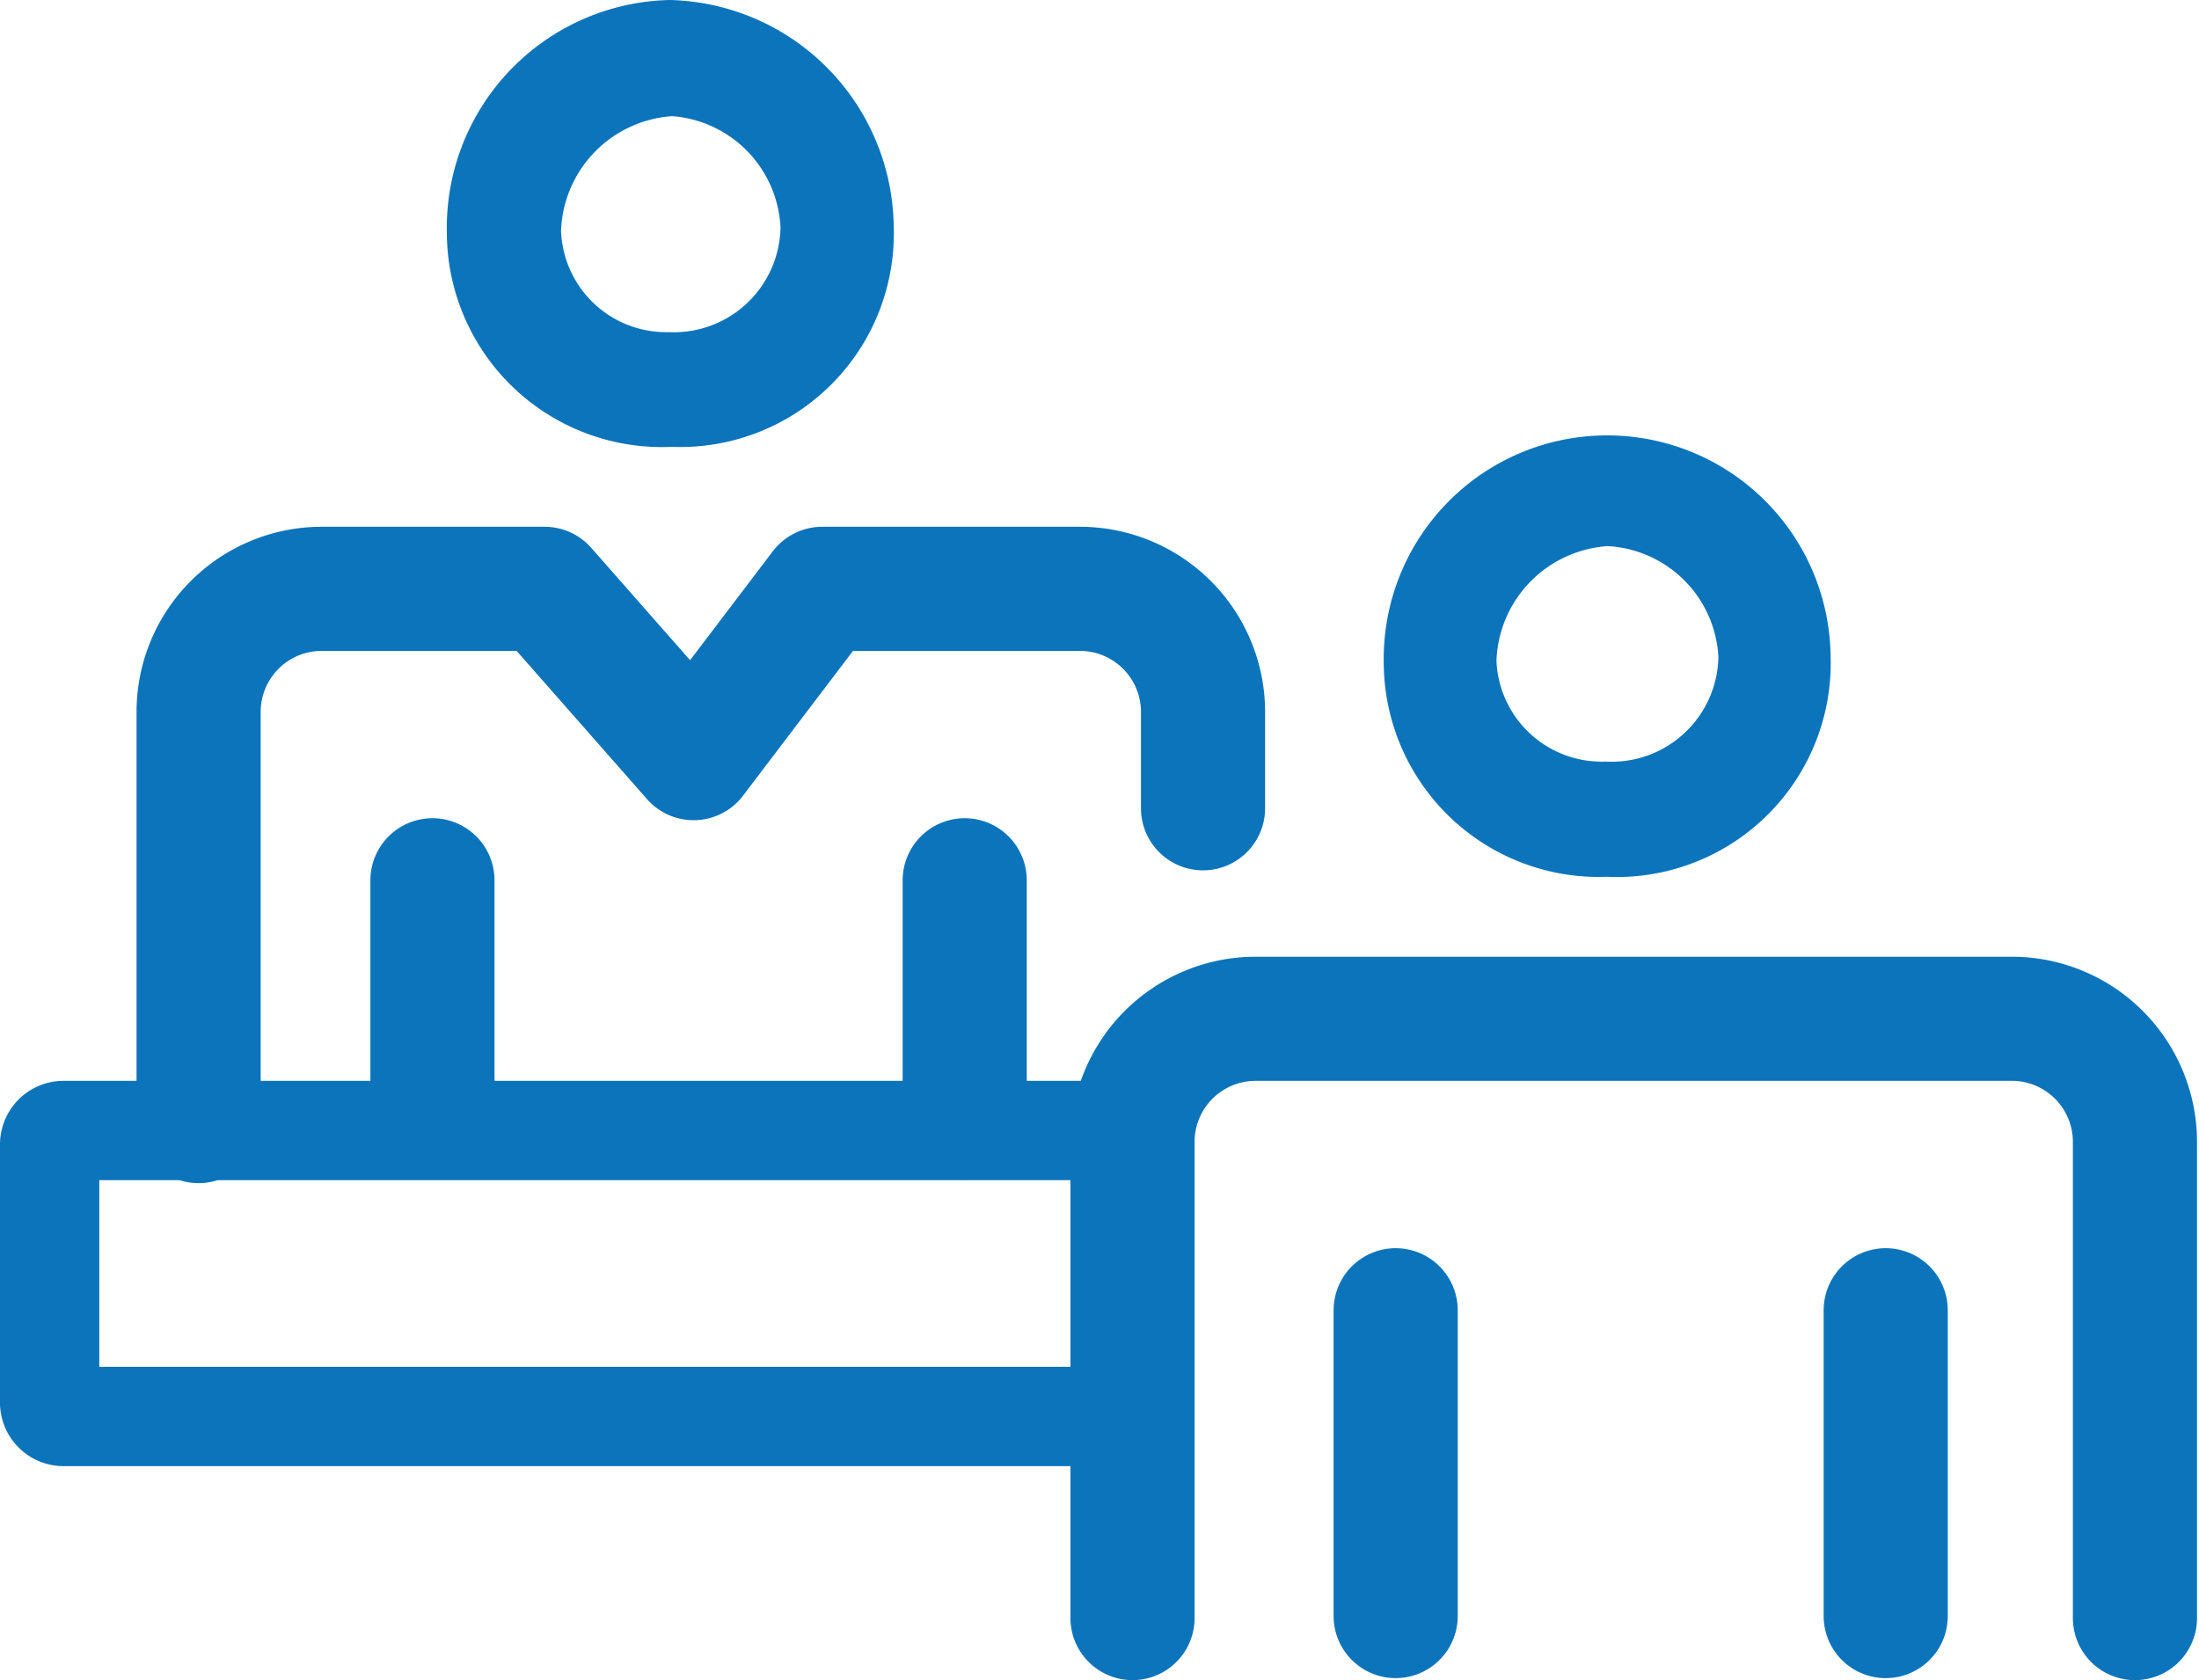
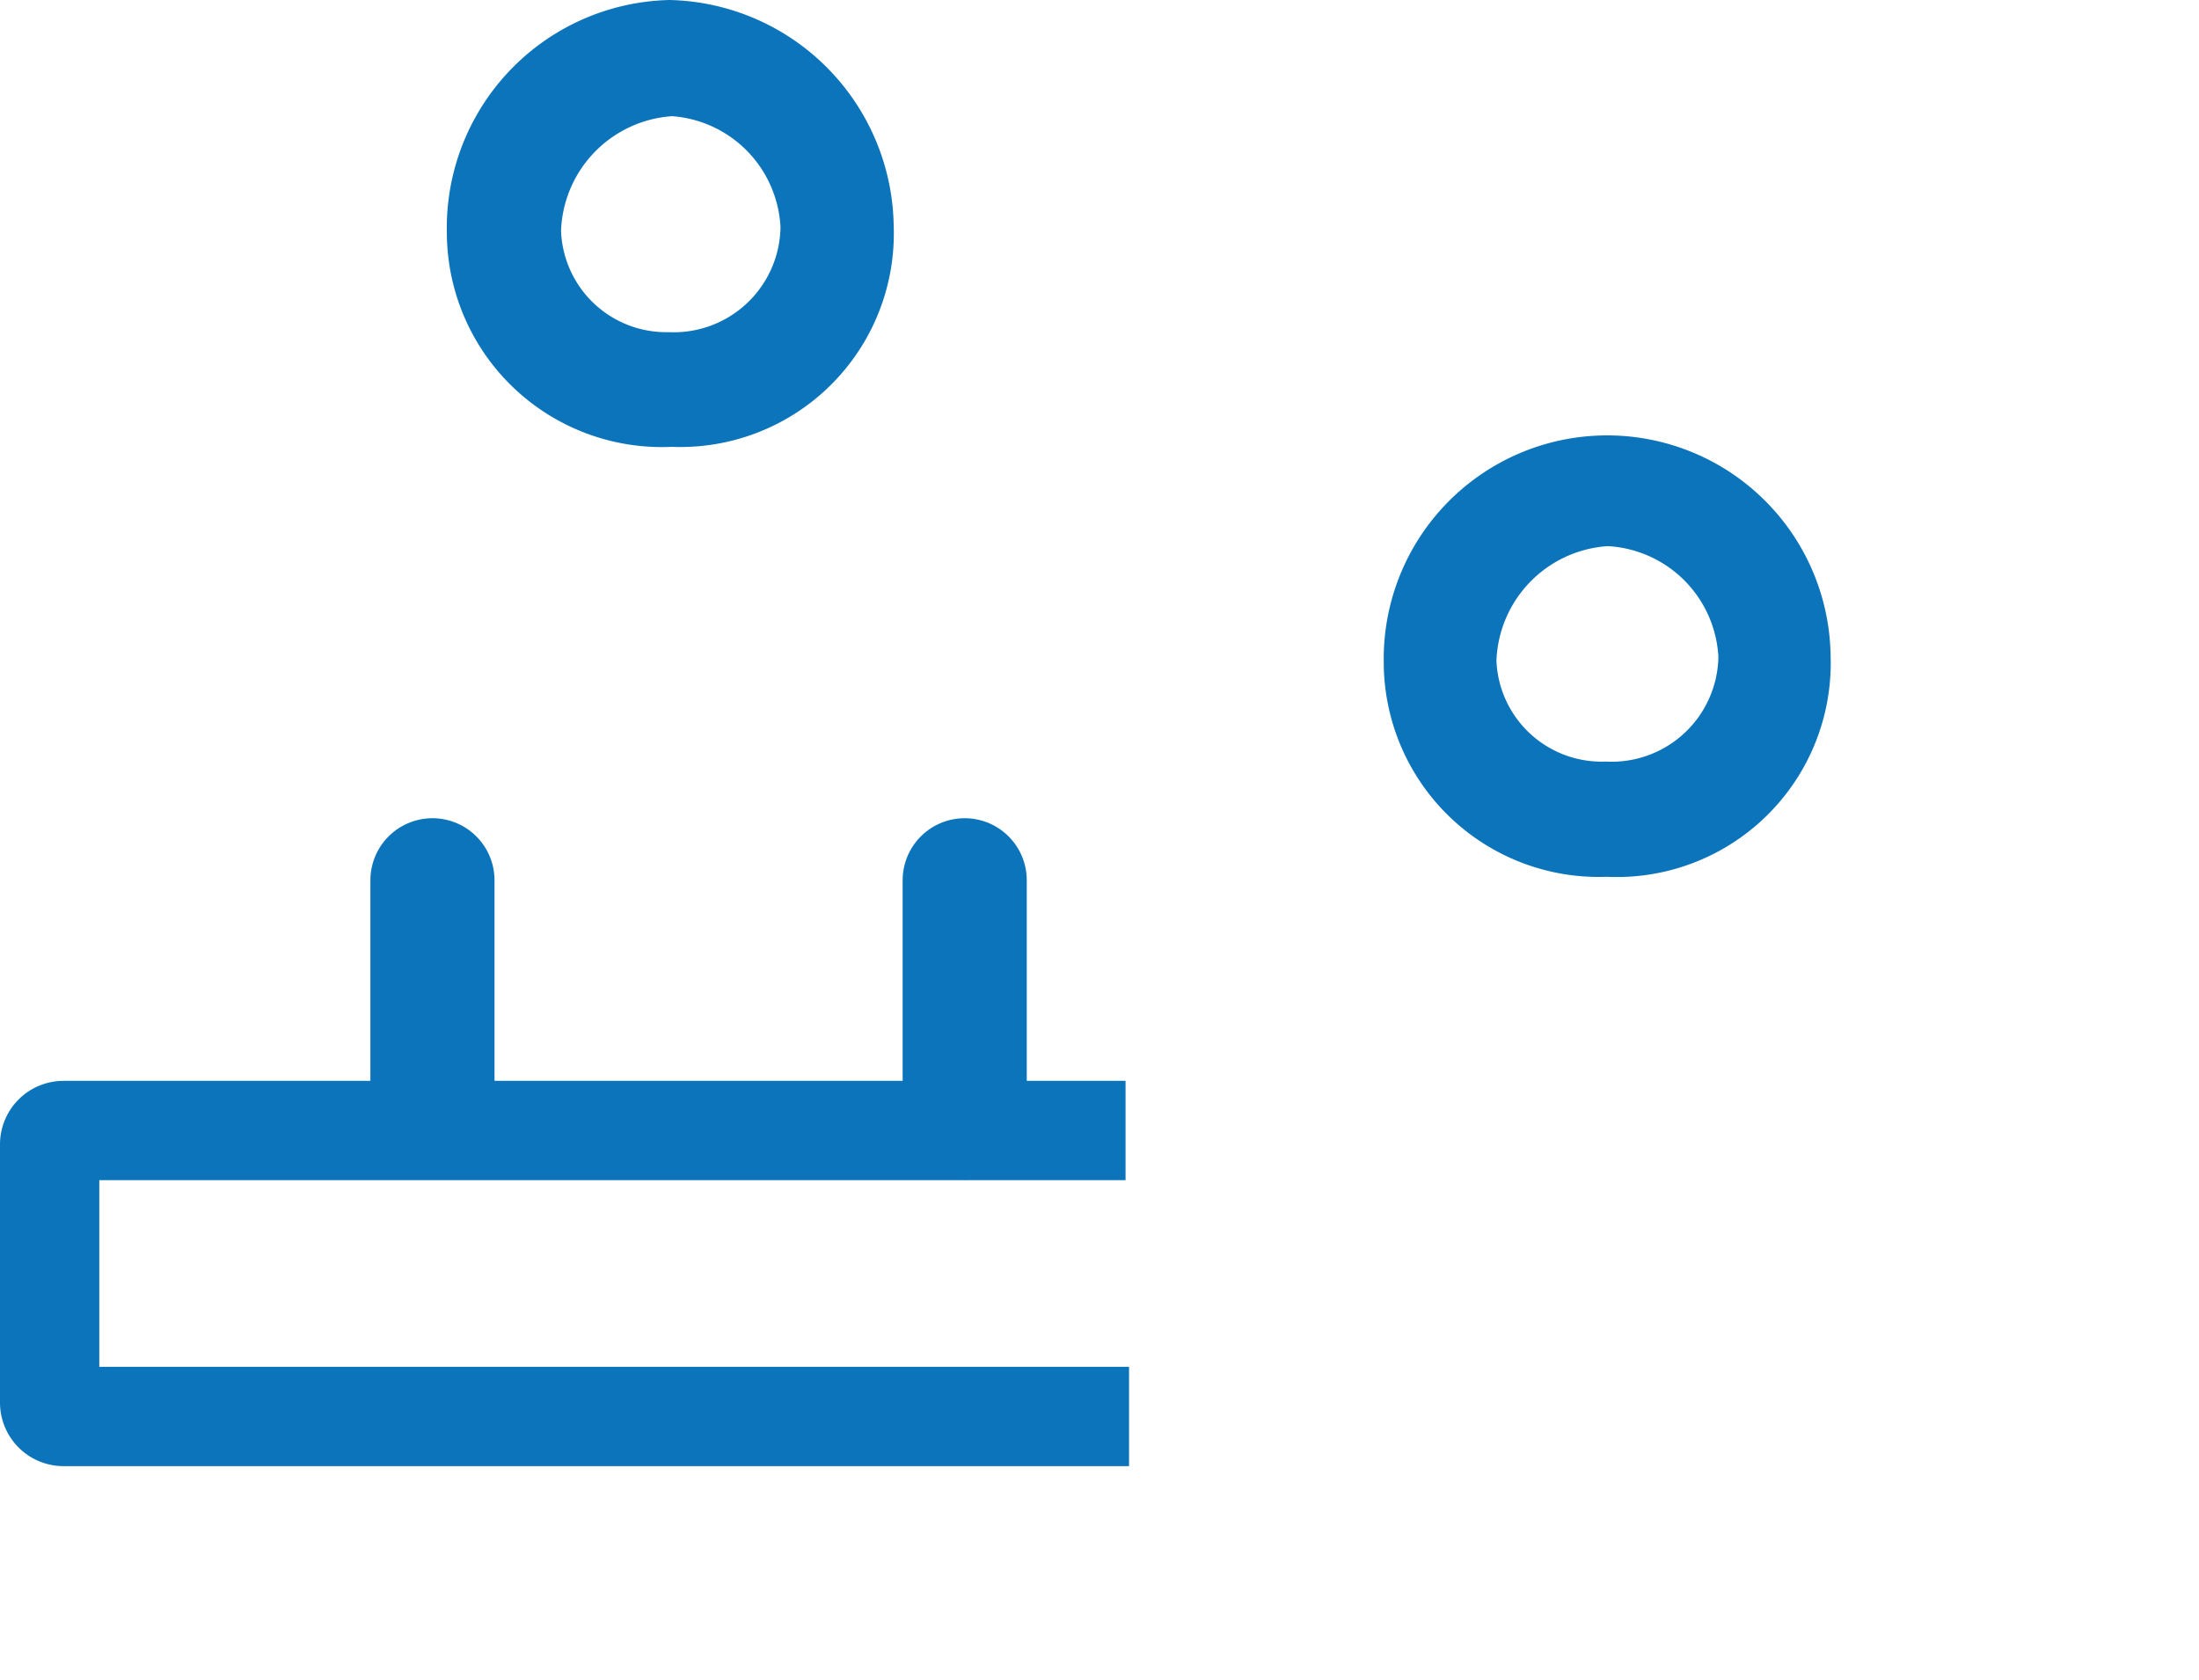
<svg xmlns="http://www.w3.org/2000/svg" viewBox="0 0 44.29 33.84">
  <defs>
    <style>.cls-1{fill:#0c74bb;}.cls-2,.cls-3,.cls-4{fill:none;stroke:#0c74bb;}.cls-2,.cls-3{stroke-linecap:round;stroke-width:2.5px;}.cls-2{stroke-linejoin:round;}.cls-3,.cls-4{stroke-miterlimit:10;}.cls-4{stroke-width:2px;}</style>
  </defs>
  <g id="Calque_2" data-name="Calque 2">
    <g id="Calque_1-2" data-name="Calque 1">
      <path class="cls-1" d="M13.53,9A4.33,4.33,0,0,1,9,4.69,4.59,4.59,0,0,1,13.49,0,4.62,4.62,0,0,1,18,4.55,4.3,4.3,0,0,1,13.53,9Zm-.06-2.31a2.15,2.15,0,0,0,2.25-2.11,2.36,2.36,0,0,0-2.18-2.24A2.4,2.4,0,0,0,11.3,4.65,2.12,2.12,0,0,0,13.47,6.69Z" />
-       <path class="cls-2" d="M4,22.58V14.34a2.48,2.48,0,0,1,2.48-2.48h4.49l3,3.41,2.59-3.41h5.19a2.48,2.48,0,0,1,2.48,2.48v1.94" />
      <line class="cls-3" x1="8.71" y1="17.73" x2="8.71" y2="22.29" />
      <line class="cls-3" x1="19.43" y1="17.73" x2="19.43" y2="22.51" />
      <path class="cls-4" d="M22.74,28.53H1.28A.28.28,0,0,1,1,28.25v-5.2a.28.28,0,0,1,.28-.28H22.67" />
      <path class="cls-1" d="M32.36,17.66a4.33,4.33,0,0,1-4.49-4.32,4.48,4.48,0,1,1,9-.14A4.31,4.31,0,0,1,32.36,17.66Zm0-2.32a2.15,2.15,0,0,0,2.25-2.11A2.36,2.36,0,0,0,32.38,11a2.4,2.4,0,0,0-2.24,2.31A2.12,2.12,0,0,0,32.31,15.34Z" />
-       <path class="cls-3" d="M22.81,32.59V23a2.48,2.48,0,0,1,2.48-2.48H40.56A2.48,2.48,0,0,1,43,23v9.59" />
-       <line class="cls-3" x1="28.11" y1="26.39" x2="28.11" y2="32.55" />
-       <line class="cls-3" x1="37.98" y1="26.39" x2="37.98" y2="32.55" />
    </g>
  </g>
</svg>